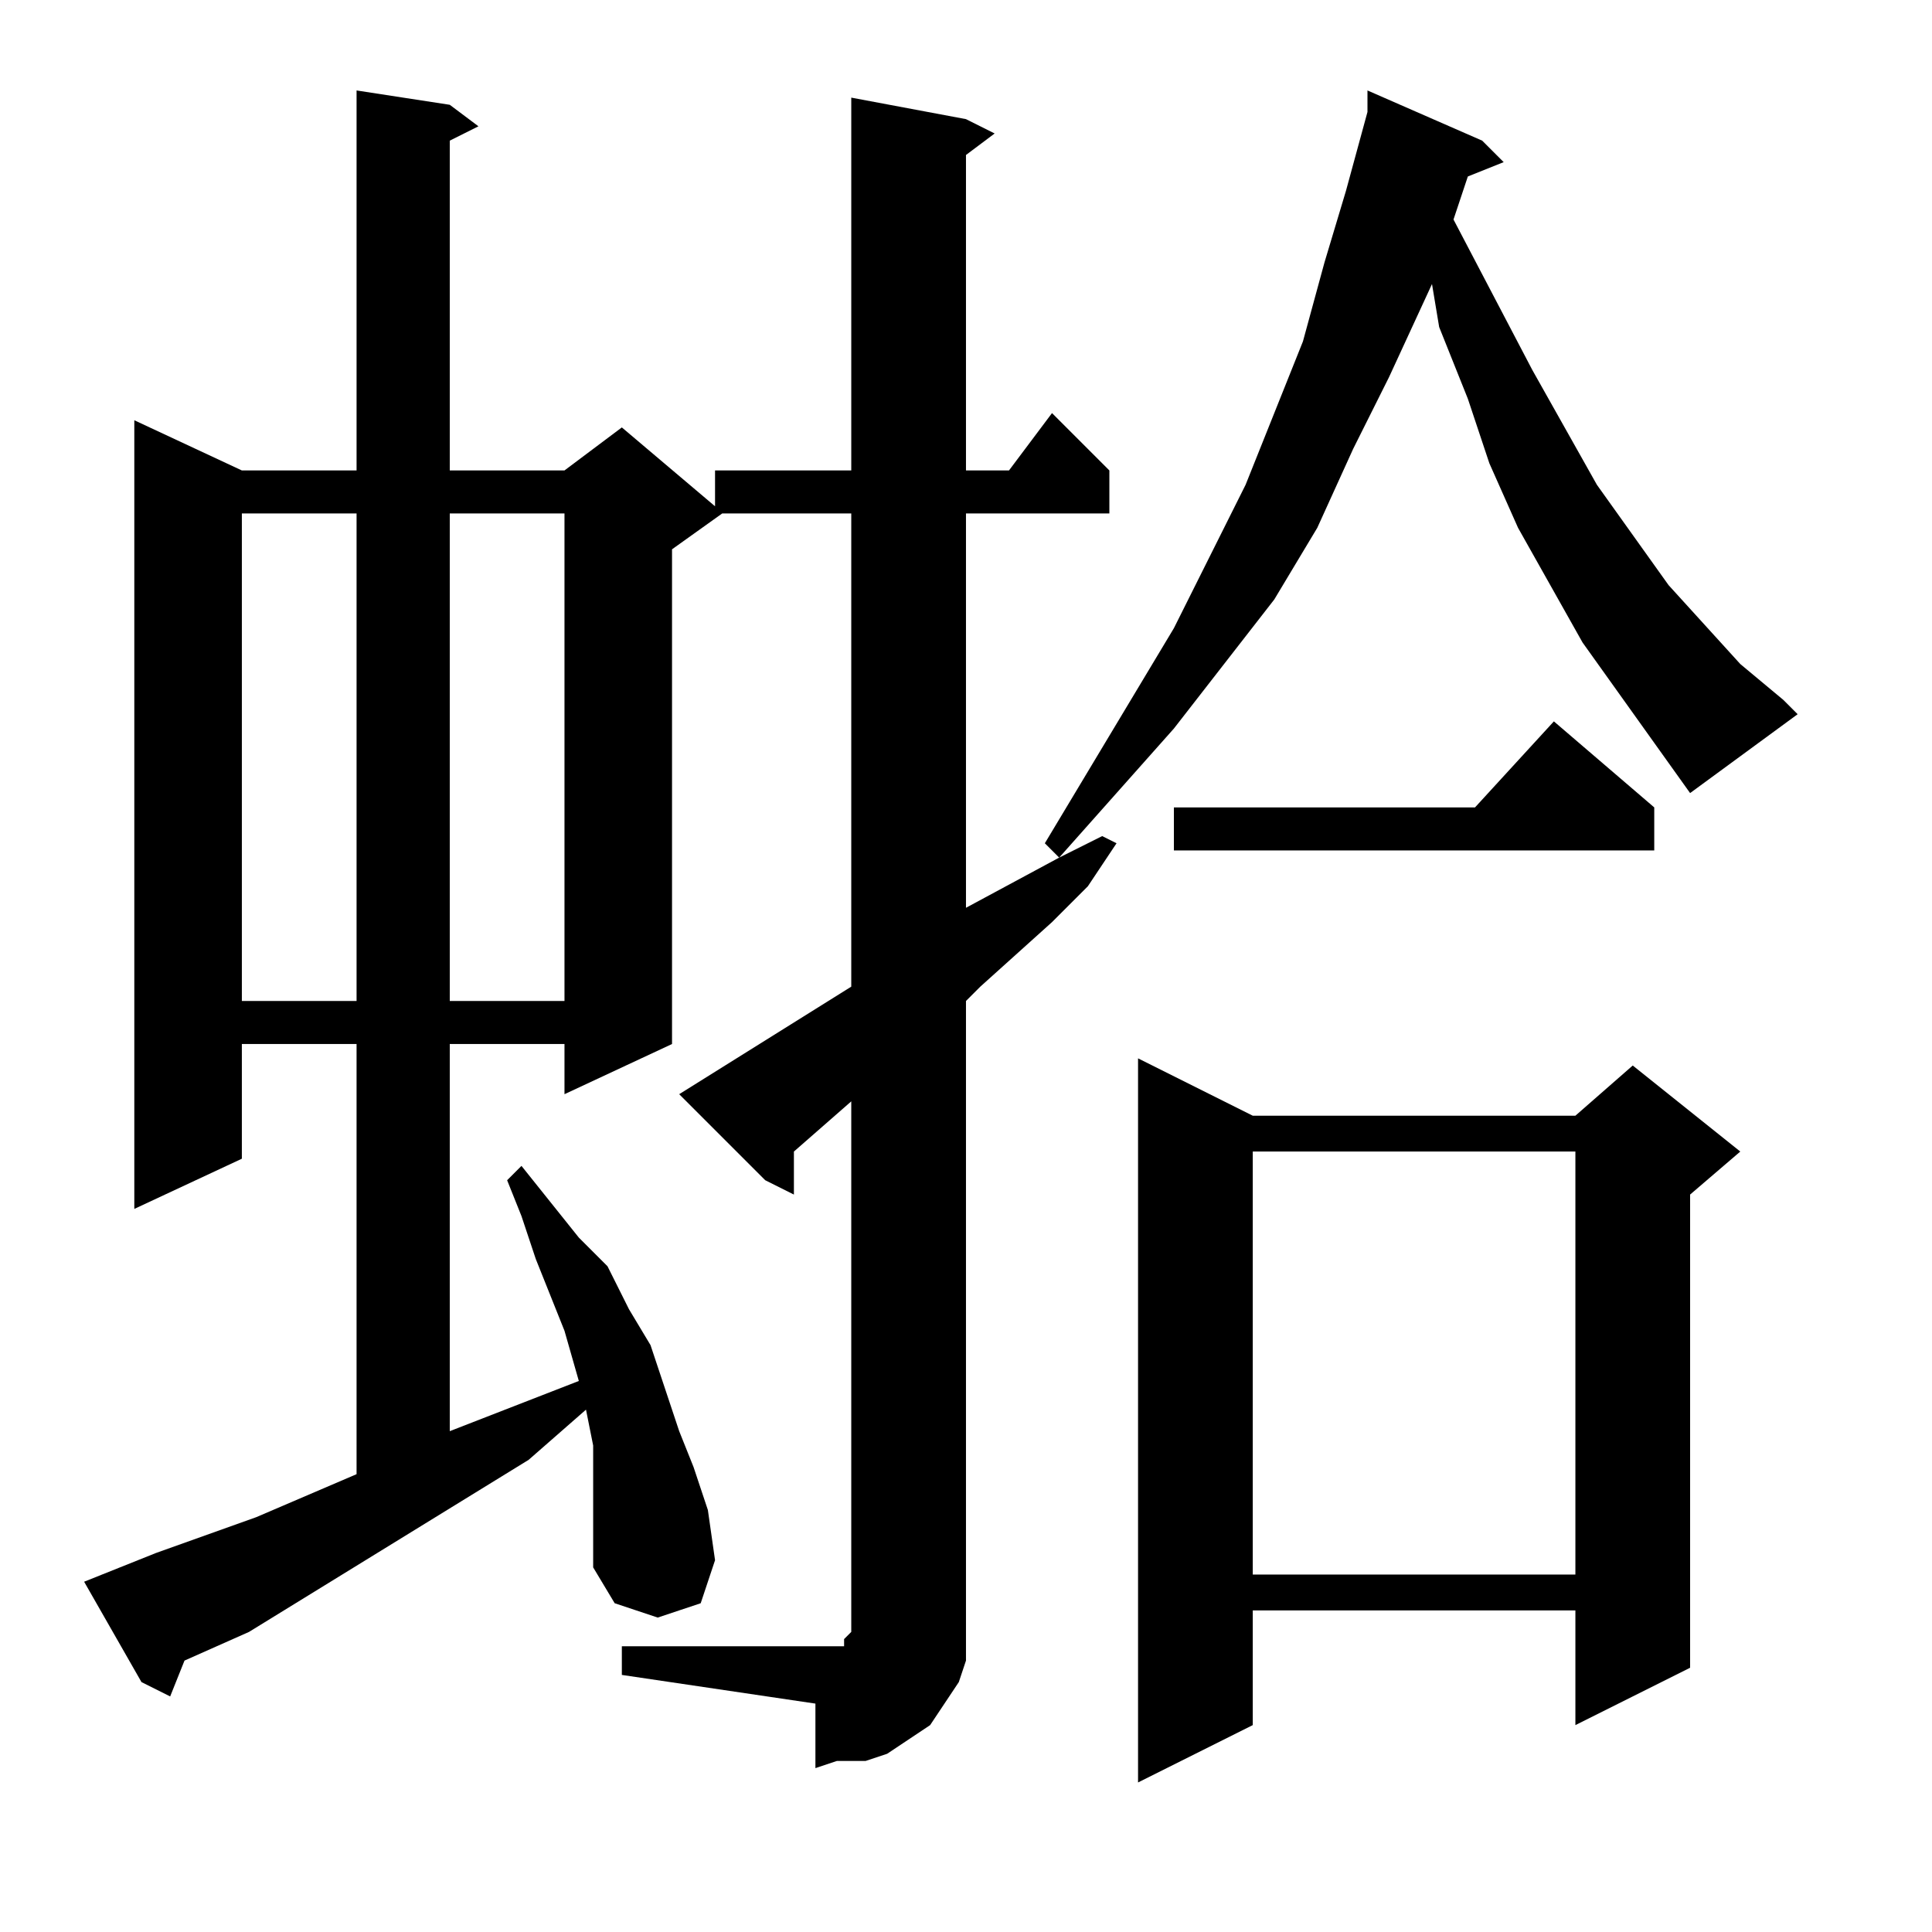
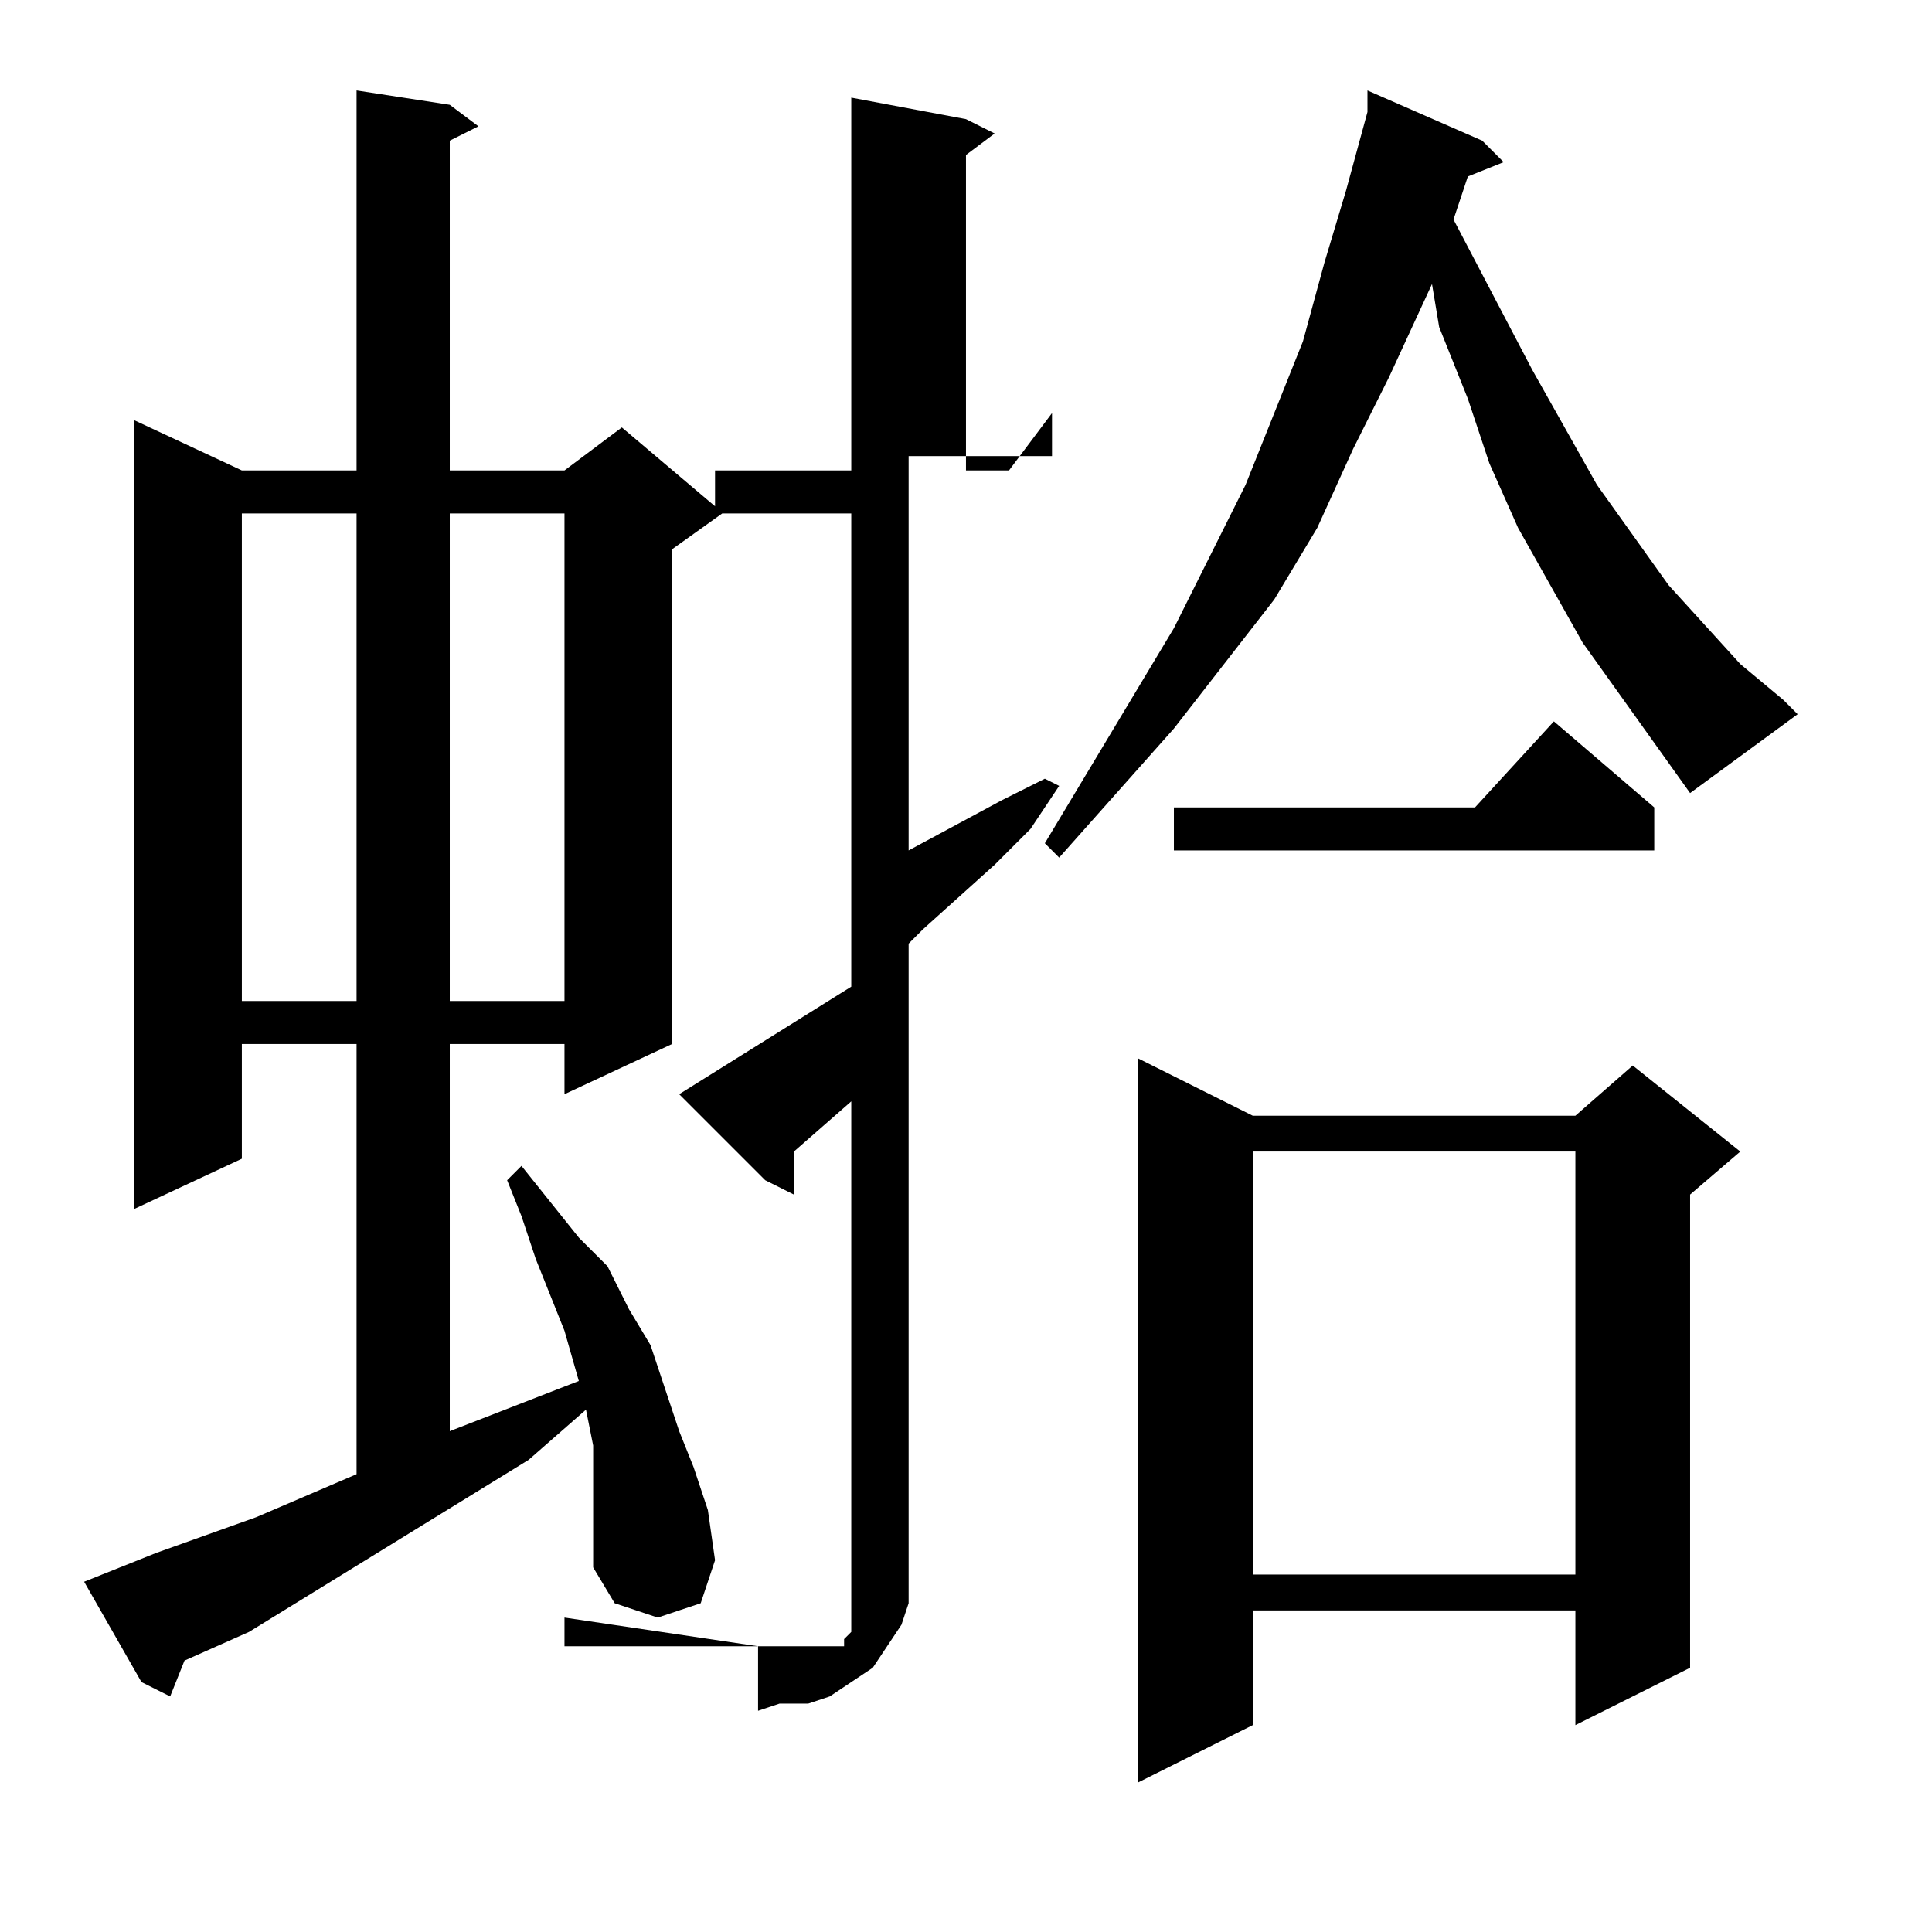
<svg xmlns="http://www.w3.org/2000/svg" version="1.1" id="图层_1" x="0px" y="0px" width="1000px" height="1000px" viewBox="0 0 1000 1000" enable-background="new 0 0 1000 1000" xml:space="preserve">
-   <path d="M321.863,852.094h100.195h7.422h3.711h3.711v-3.711l3.711-3.711v-3.711v-7.422V570.063l-29.688,25.977v22.266l-14.844-7.422  l-44.531-44.531l89.063-55.664V265.766h-66.797L347.84,284.32v256.055l-55.664,25.977v-25.977h-59.375v200.391l66.797-25.977  l-7.422-25.977l-14.844-37.109l-7.422-22.266l-7.422-18.555l7.422-7.422l29.688,37.109l14.844,14.844l11.133,22.266l11.133,18.555  l7.422,22.266l7.422,22.266l7.422,18.555l7.422,22.266l3.711,25.977l-7.422,22.266l-22.266,7.422l-22.266-7.422l-11.133-18.555  v-22.266v-18.555v-22.266l-3.711-18.555l-29.688,25.977l-48.242,29.688l-48.242,29.688l-48.242,29.688l-33.398,14.844l-7.422,18.555  l-14.844-7.422l-29.688-51.953l37.109-14.844l51.953-18.555l51.953-22.266V540.375h-59.375v59.375L69.52,625.727V217.523  l55.664,25.977h59.375V46.82l48.242,7.422l14.844,11.133l-14.844,7.422V243.5h59.375l29.688-22.266l48.242,40.82V243.5h70.508  V50.531l59.375,11.133l14.844,7.422l-14.844,11.133V243.5h22.266l22.266-29.688l29.688,29.688v22.266h-74.219v204.102l48.242-25.977  l22.266-11.133l7.422,3.711l-14.844,22.266l-18.555,18.555l-37.109,33.398l-7.422,7.422v315.43v11.133v14.844l-3.711,11.133  l-7.422,11.133l-7.422,11.133l-11.133,7.422l-11.133,7.422l-11.133,3.711h-14.844l-11.133,3.711v-33.398l-100.195-14.844V852.094z   M125.184,265.766v252.344h59.375V265.766H125.184z M232.801,265.766v252.344h59.375V265.766H232.801z M837.684,358.539  l-18.555-25.977l-33.398-59.375l-14.844-33.398l-11.133-33.398l-14.844-37.109l-3.711-22.266l-22.266,48.242l-18.555,37.109  l-18.555,40.82l-22.266,37.109l-25.977,33.398l-25.977,33.398l-29.688,33.398l-29.688,33.398l-7.422-7.422l66.797-111.328  l37.109-74.219l14.844-37.109l14.844-37.109l11.133-40.82l11.133-37.109l11.133-40.82V46.82l59.375,25.977l11.133,11.133  l-18.555,7.422l-7.422,22.266l40.82,77.93l33.398,59.375l18.555,25.977l18.555,25.977l37.109,40.82l22.266,18.555l7.422,7.422  l-55.664,40.82l-18.555-25.977L837.684,358.539z M648.426,577.484h166.992l29.688-25.977l55.664,44.531l-25.977,22.266v244.922  l-59.375,29.688v-59.375H648.426v59.375l-59.375,29.688V547.797L648.426,577.484z M856.238,417.914v22.266H607.605v-22.266h155.859  l40.82-44.531L856.238,417.914z M648.426,596.039v218.945h166.992V596.039H648.426z" />
+   <path d="M321.863,852.094h100.195h7.422h3.711h3.711v-3.711l3.711-3.711v-3.711v-7.422V570.063l-29.688,25.977v22.266l-14.844-7.422  l-44.531-44.531l89.063-55.664V265.766h-66.797L347.84,284.32v256.055l-55.664,25.977v-25.977h-59.375v200.391l66.797-25.977  l-7.422-25.977l-14.844-37.109l-7.422-22.266l-7.422-18.555l7.422-7.422l29.688,37.109l14.844,14.844l11.133,22.266l11.133,18.555  l7.422,22.266l7.422,22.266l7.422,18.555l7.422,22.266l3.711,25.977l-7.422,22.266l-22.266,7.422l-22.266-7.422l-11.133-18.555  v-22.266v-18.555v-22.266l-3.711-18.555l-29.688,25.977l-48.242,29.688l-48.242,29.688l-48.242,29.688l-33.398,14.844l-7.422,18.555  l-14.844-7.422l-29.688-51.953l37.109-14.844l51.953-18.555l51.953-22.266V540.375h-59.375v59.375L69.52,625.727V217.523  l55.664,25.977h59.375V46.82l48.242,7.422l14.844,11.133l-14.844,7.422V243.5h59.375l29.688-22.266l48.242,40.82V243.5h70.508  V50.531l59.375,11.133l14.844,7.422l-14.844,11.133V243.5h22.266l22.266-29.688v22.266h-74.219v204.102l48.242-25.977  l22.266-11.133l7.422,3.711l-14.844,22.266l-18.555,18.555l-37.109,33.398l-7.422,7.422v315.43v11.133v14.844l-3.711,11.133  l-7.422,11.133l-7.422,11.133l-11.133,7.422l-11.133,7.422l-11.133,3.711h-14.844l-11.133,3.711v-33.398l-100.195-14.844V852.094z   M125.184,265.766v252.344h59.375V265.766H125.184z M232.801,265.766v252.344h59.375V265.766H232.801z M837.684,358.539  l-18.555-25.977l-33.398-59.375l-14.844-33.398l-11.133-33.398l-14.844-37.109l-3.711-22.266l-22.266,48.242l-18.555,37.109  l-18.555,40.82l-22.266,37.109l-25.977,33.398l-25.977,33.398l-29.688,33.398l-29.688,33.398l-7.422-7.422l66.797-111.328  l37.109-74.219l14.844-37.109l14.844-37.109l11.133-40.82l11.133-37.109l11.133-40.82V46.82l59.375,25.977l11.133,11.133  l-18.555,7.422l-7.422,22.266l40.82,77.93l33.398,59.375l18.555,25.977l18.555,25.977l37.109,40.82l22.266,18.555l7.422,7.422  l-55.664,40.82l-18.555-25.977L837.684,358.539z M648.426,577.484h166.992l29.688-25.977l55.664,44.531l-25.977,22.266v244.922  l-59.375,29.688v-59.375H648.426v59.375l-59.375,29.688V547.797L648.426,577.484z M856.238,417.914v22.266H607.605v-22.266h155.859  l40.82-44.531L856.238,417.914z M648.426,596.039v218.945h166.992V596.039H648.426z" />
</svg>